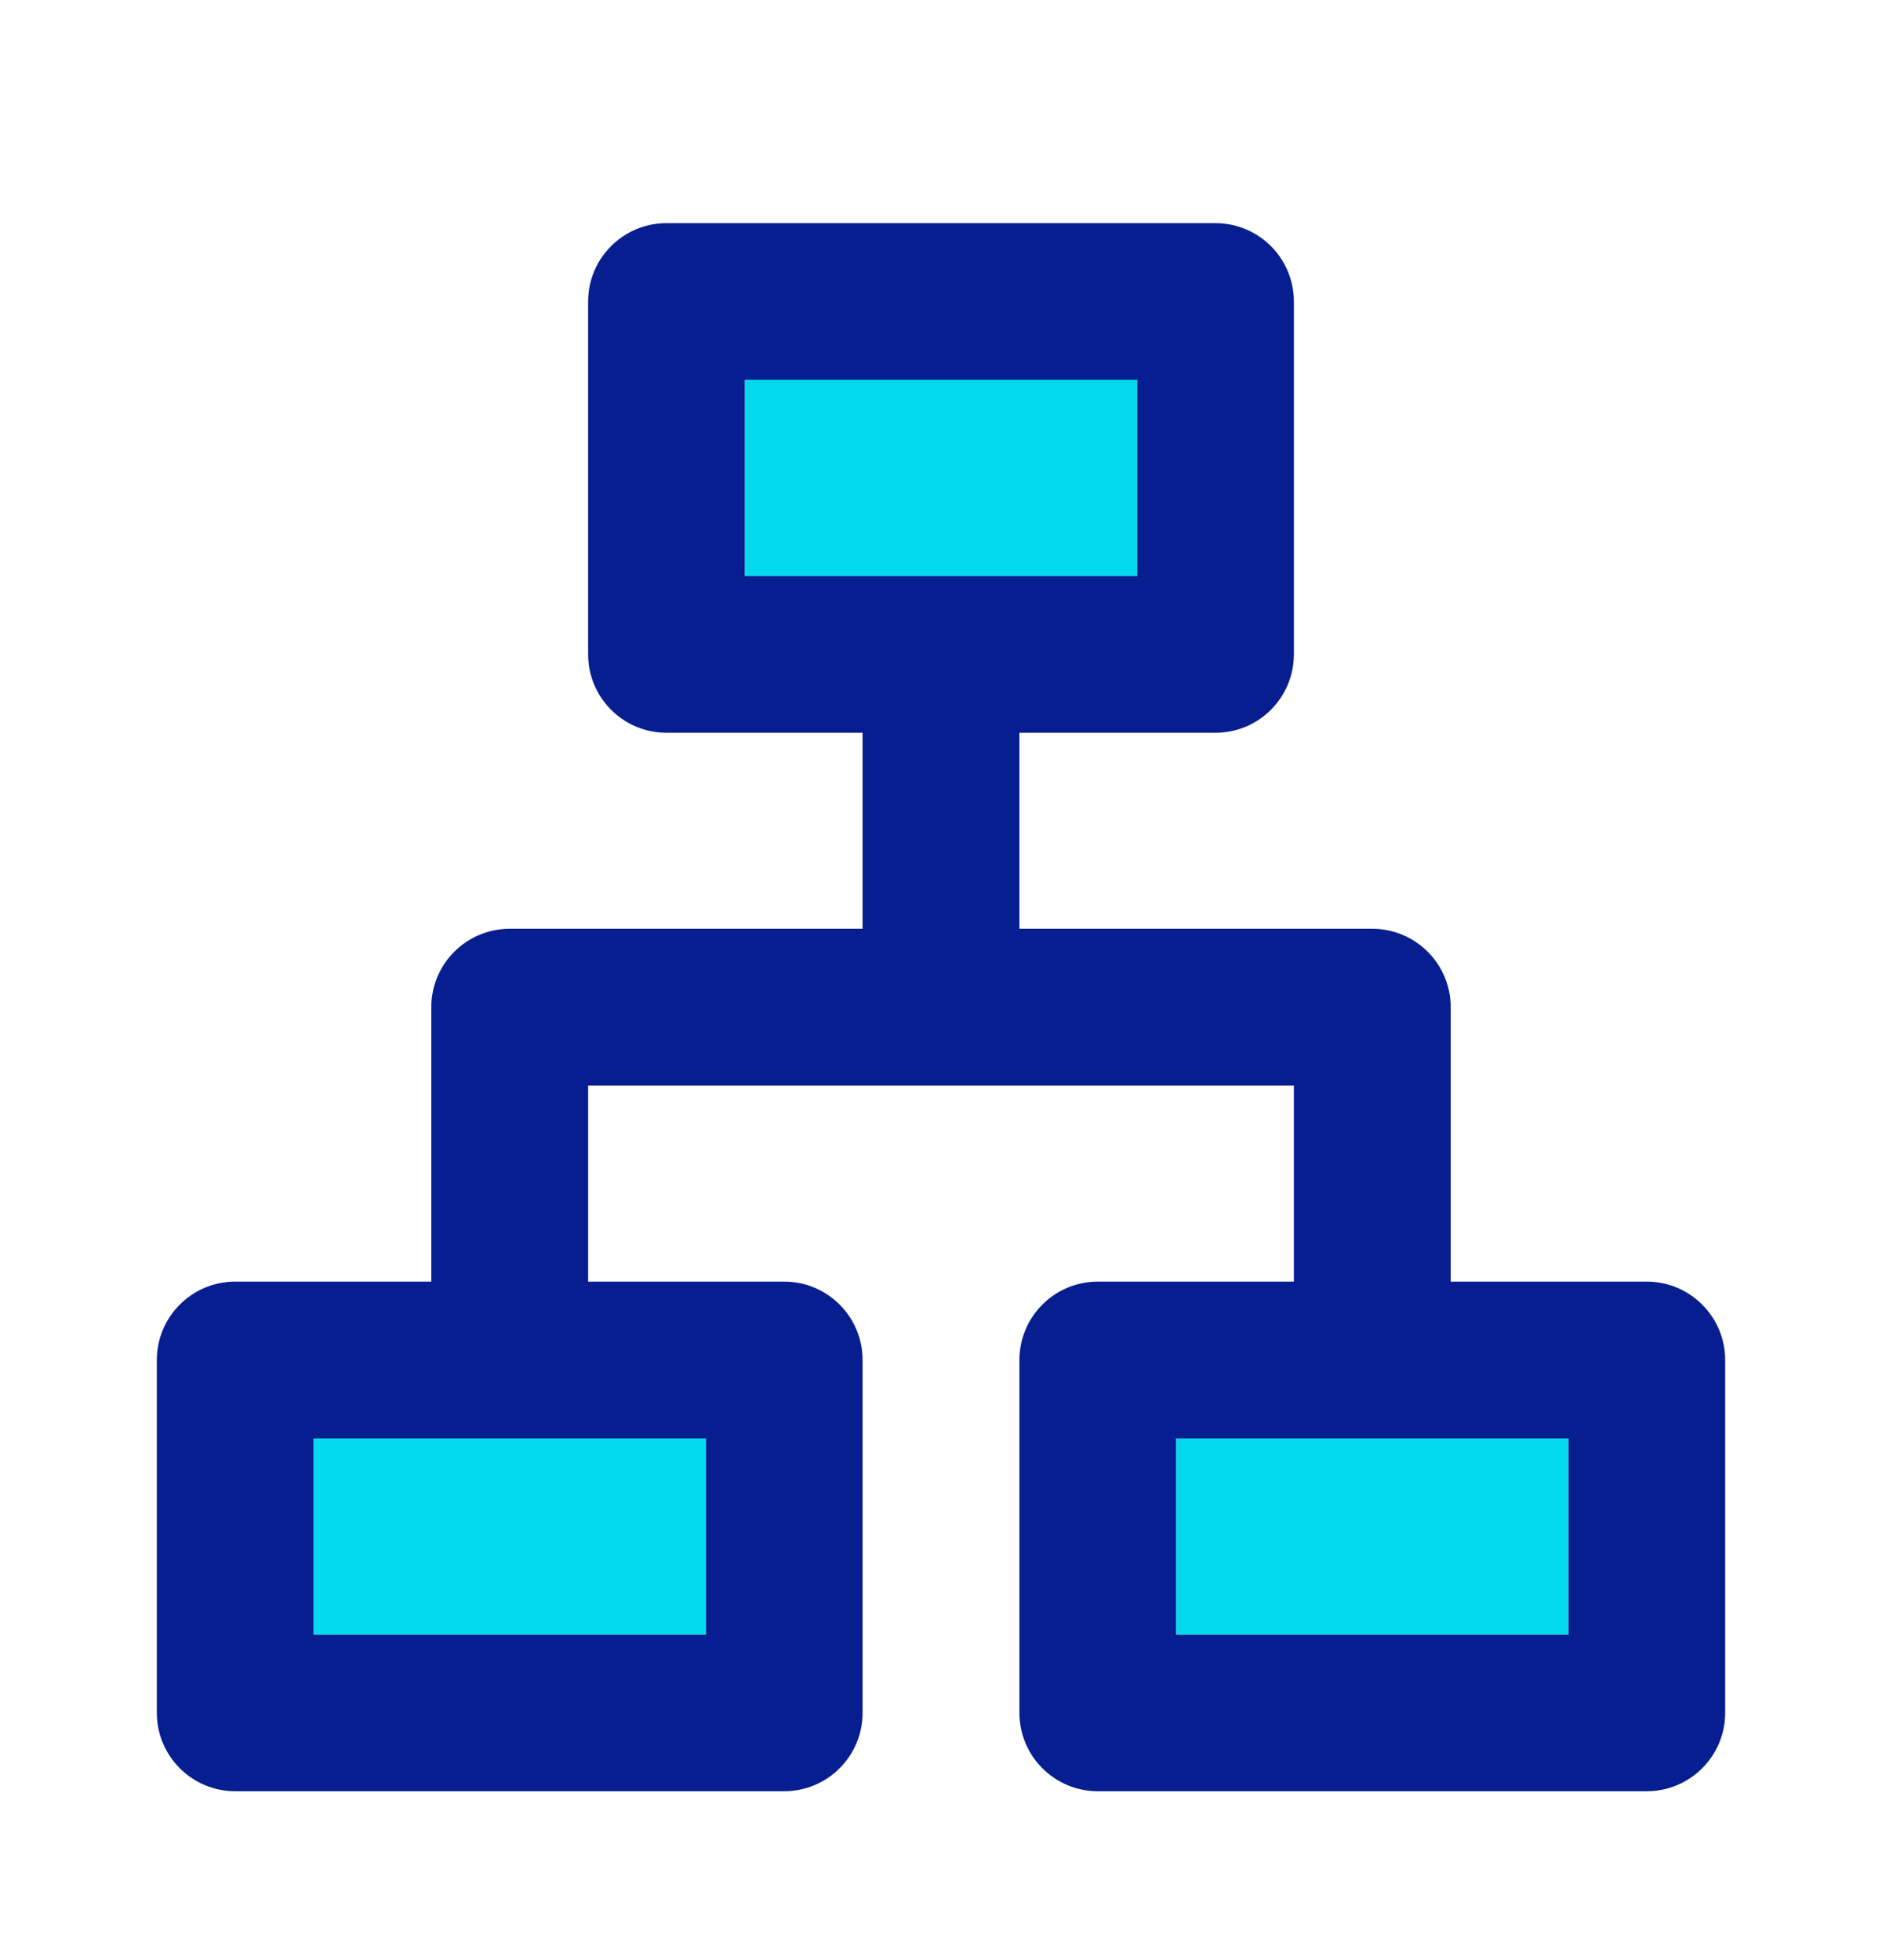
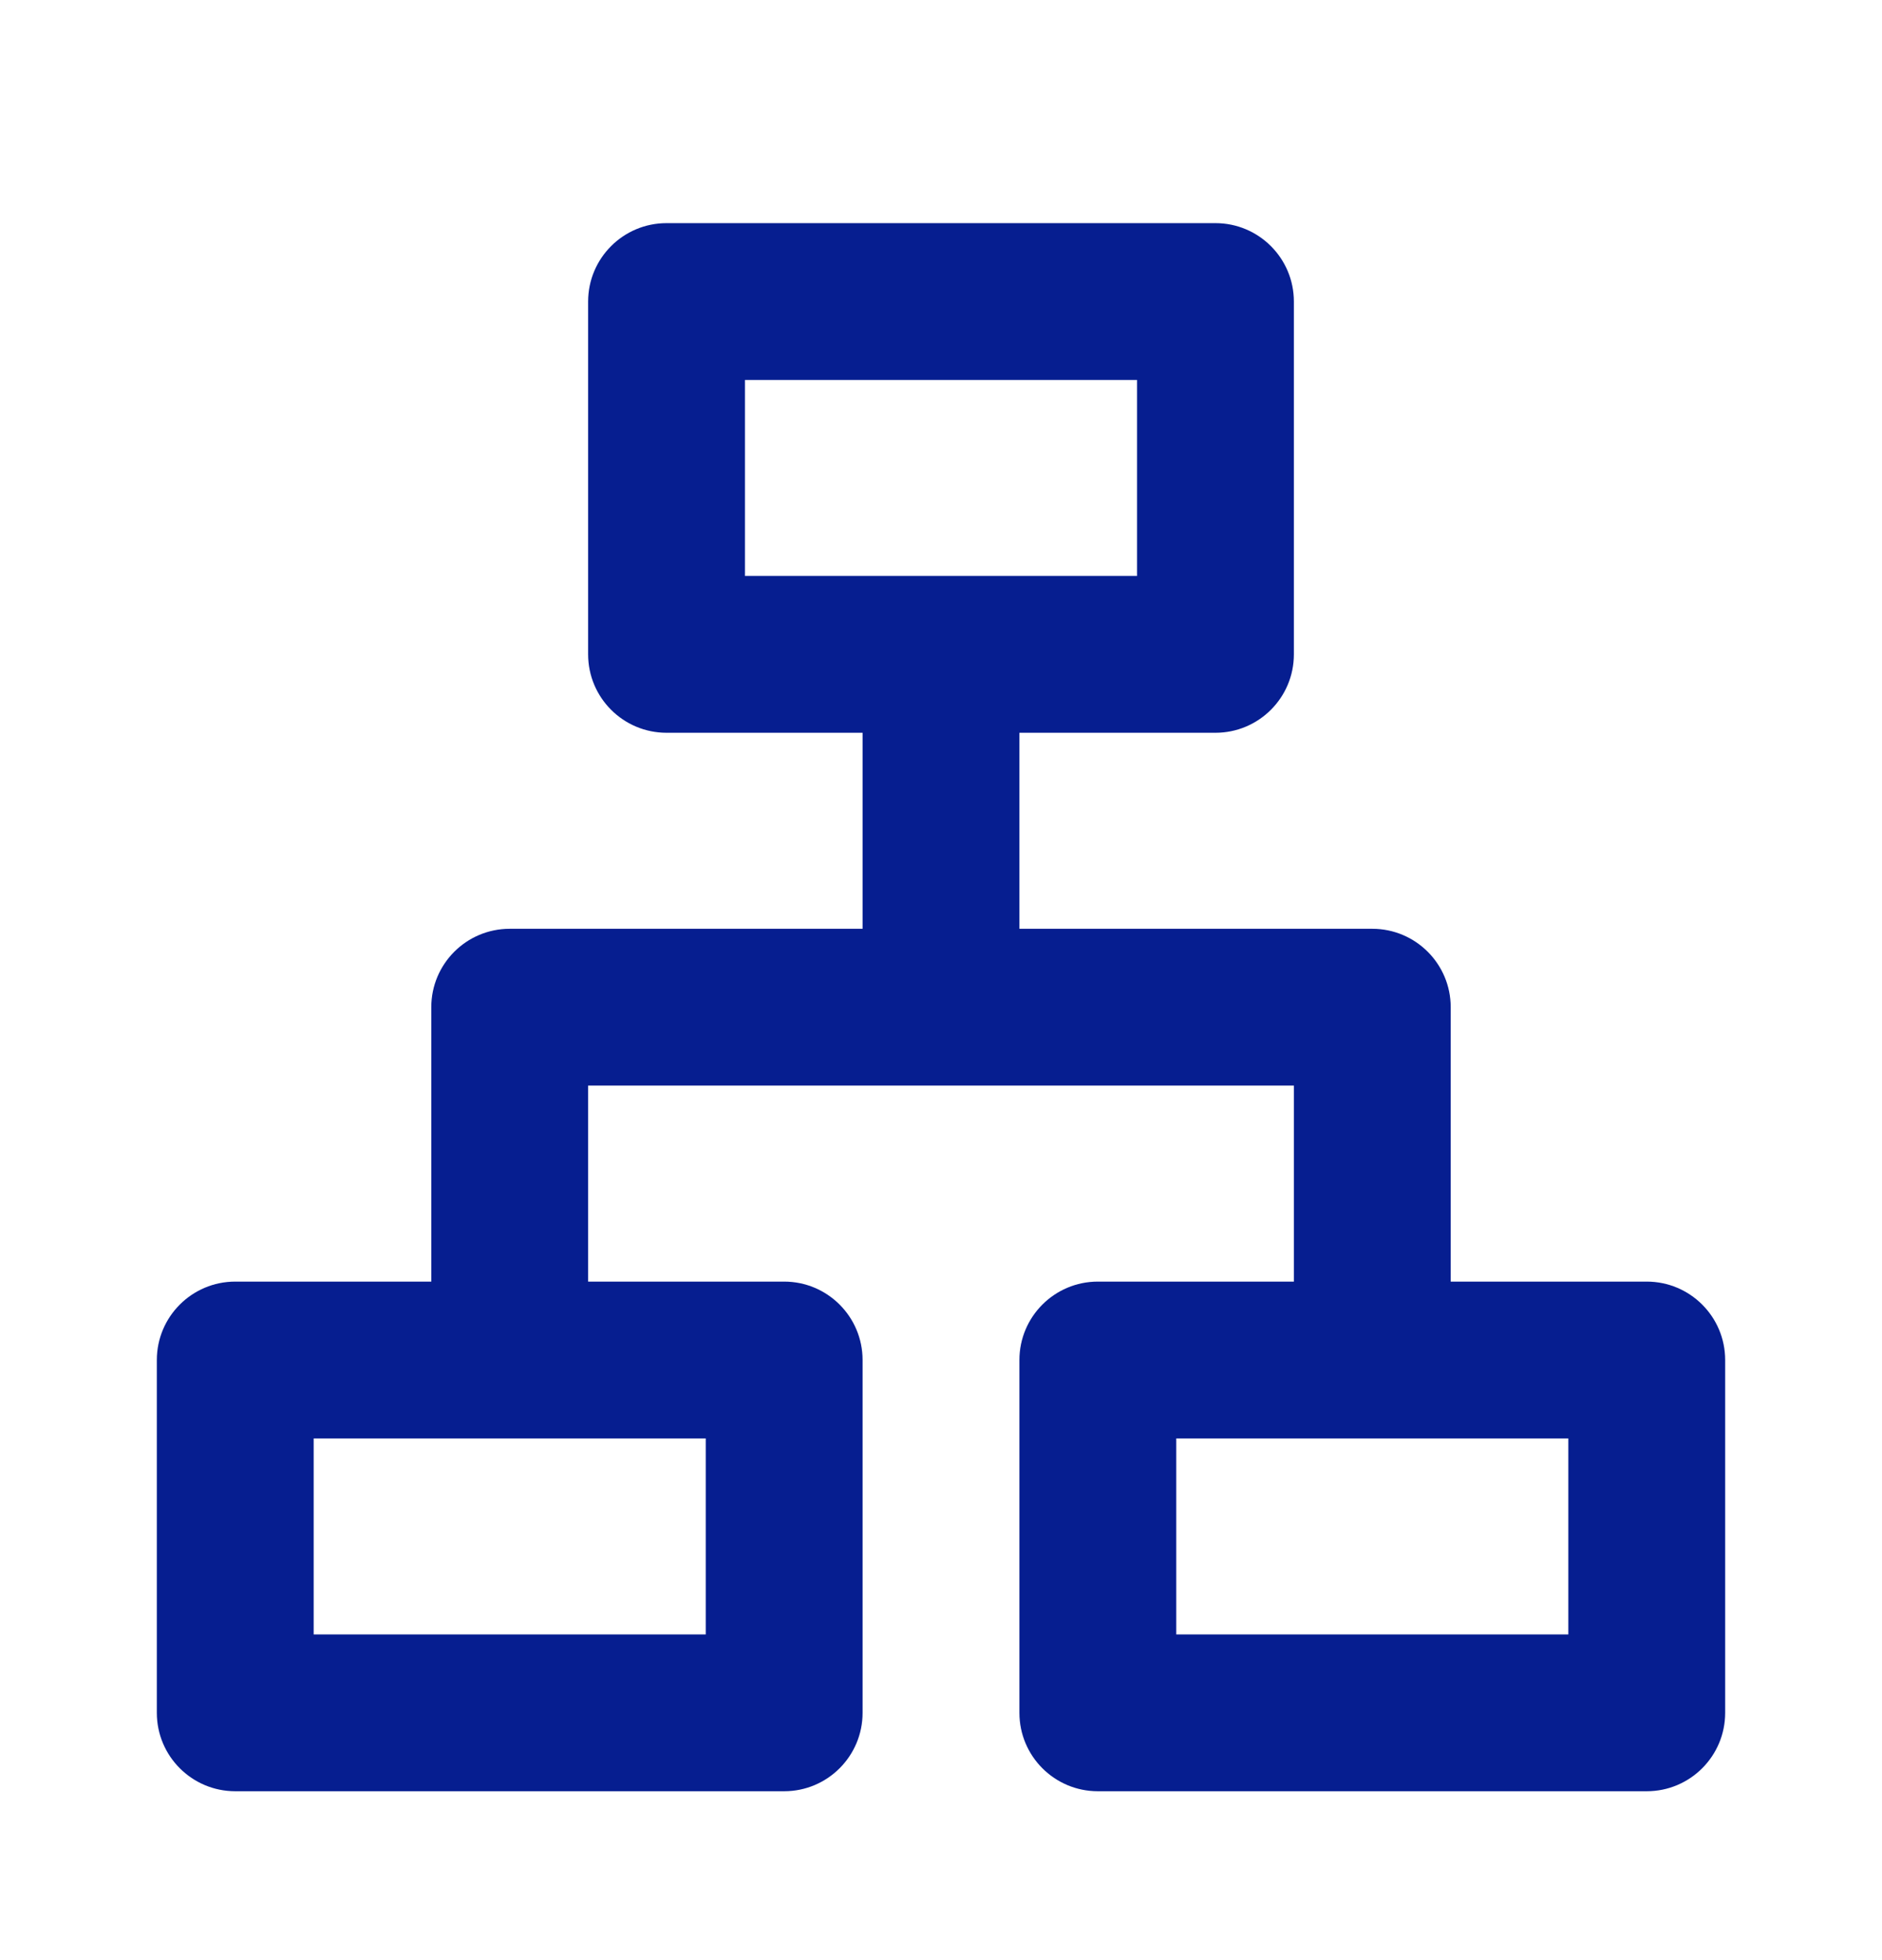
<svg xmlns="http://www.w3.org/2000/svg" width="24" height="25" viewBox="0 0 24 25" fill="none">
  <path fill-rule="evenodd" clip-rule="evenodd" d="M7.5 3.846C7.5 3.294 7.948 2.846 8.5 2.846H15.5C16.052 2.846 16.5 3.294 16.5 3.846V8.346C16.5 8.898 16.052 9.346 15.5 9.346H13V11.846H17.5C18.052 11.846 18.5 12.294 18.5 12.846V16.346H21C21.552 16.346 22 16.794 22 17.346V21.846C22 22.398 21.552 22.846 21 22.846H14C13.448 22.846 13 22.398 13 21.846V17.346C13 16.794 13.448 16.346 14 16.346H16.5V13.846H7.5V16.346H10C10.552 16.346 11 16.794 11 17.346V21.846C11 22.398 10.552 22.846 10 22.846H3C2.448 22.846 2 22.398 2 21.846V17.346C2 16.794 2.448 16.346 3 16.346H5.5V12.846C5.5 12.294 5.948 11.846 6.5 11.846H11V9.346H8.5C7.948 9.346 7.5 8.898 7.5 8.346V3.846ZM4 18.346V20.846H9V18.346H4ZM15 18.346V20.846H20V18.346H15ZM9.5 4.846V7.346H14.5V4.846H9.5Z" fill="#061E90" />
-   <path d="M9.5 7.346V4.846H14.5V7.346H9.5Z" fill="#02D9ED" />
-   <path d="M4 20.846V18.346H9V20.846H4Z" fill="#02D9ED" />
-   <path d="M15 20.846V18.346H20V20.846H15Z" fill="#02D9ED" />
+   <path d="M4 20.846V18.346V20.846H4Z" fill="#02D9ED" />
</svg>